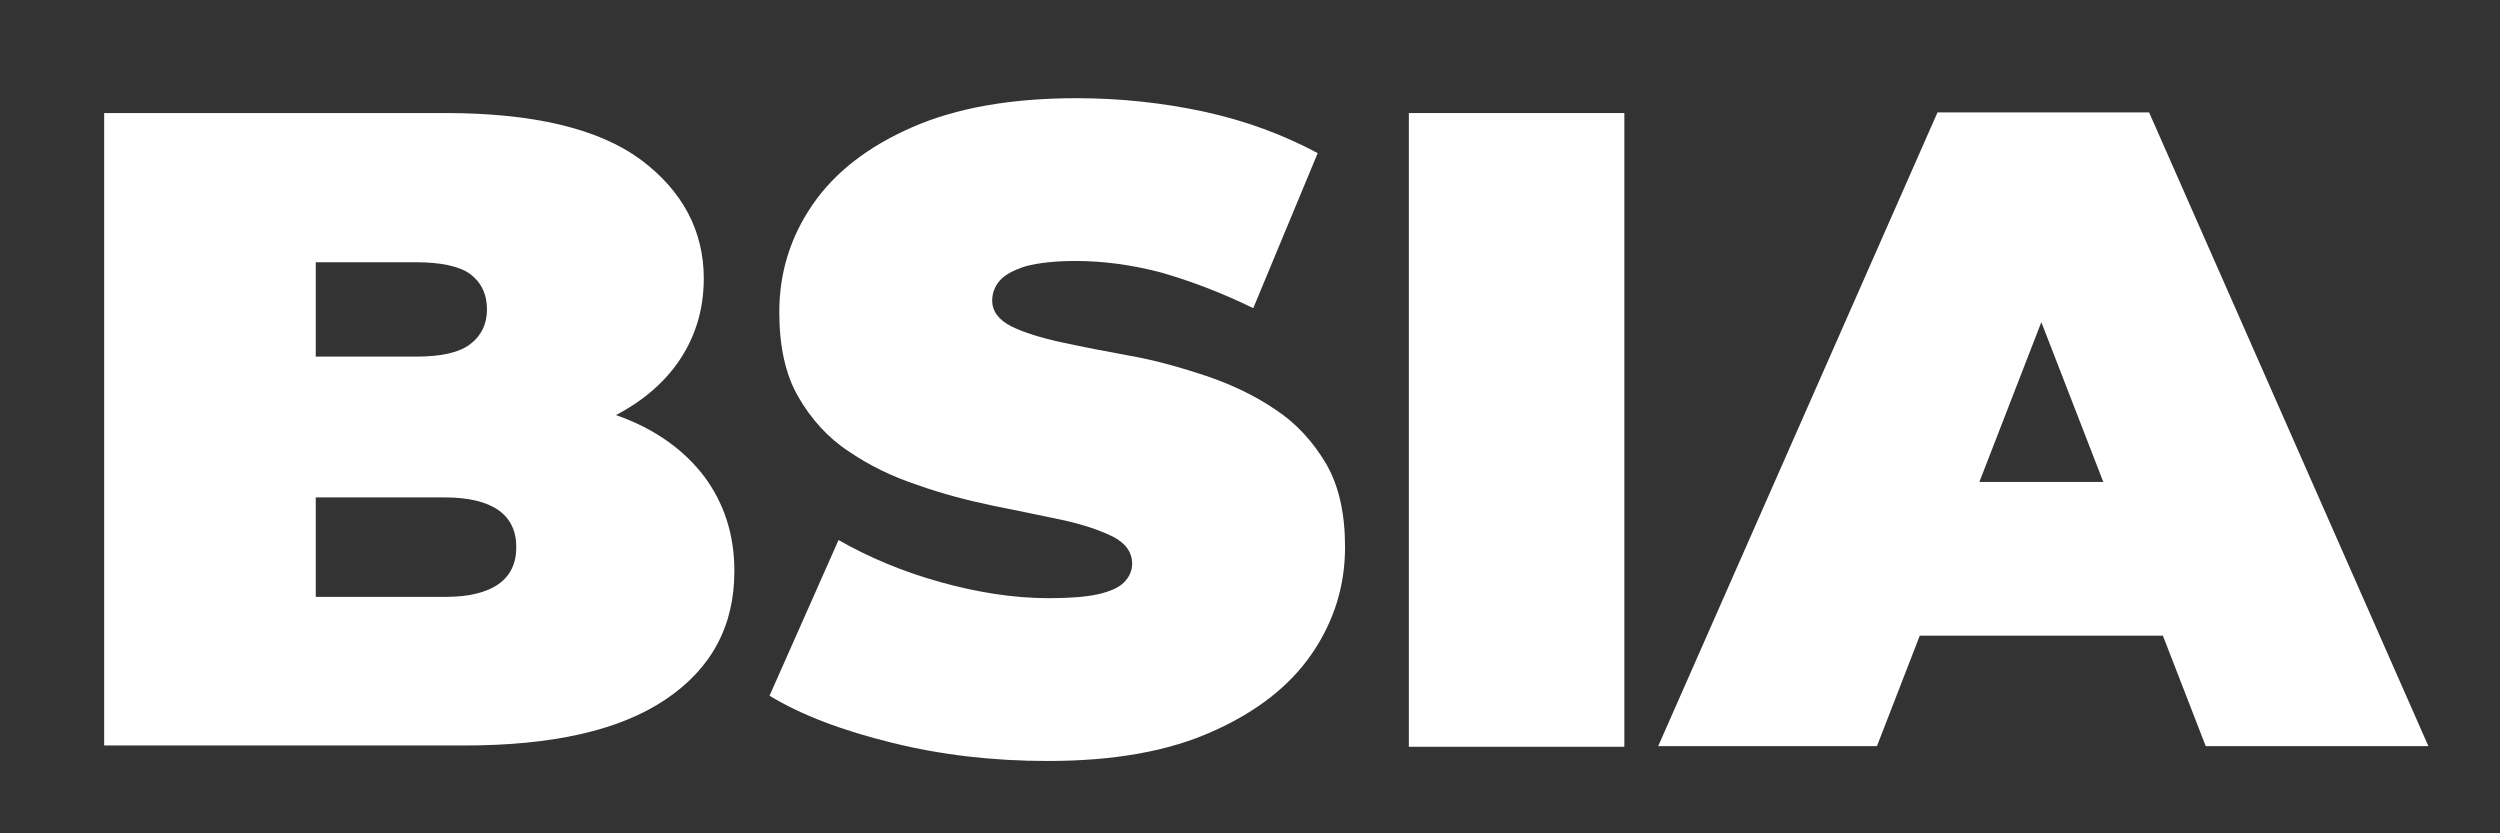
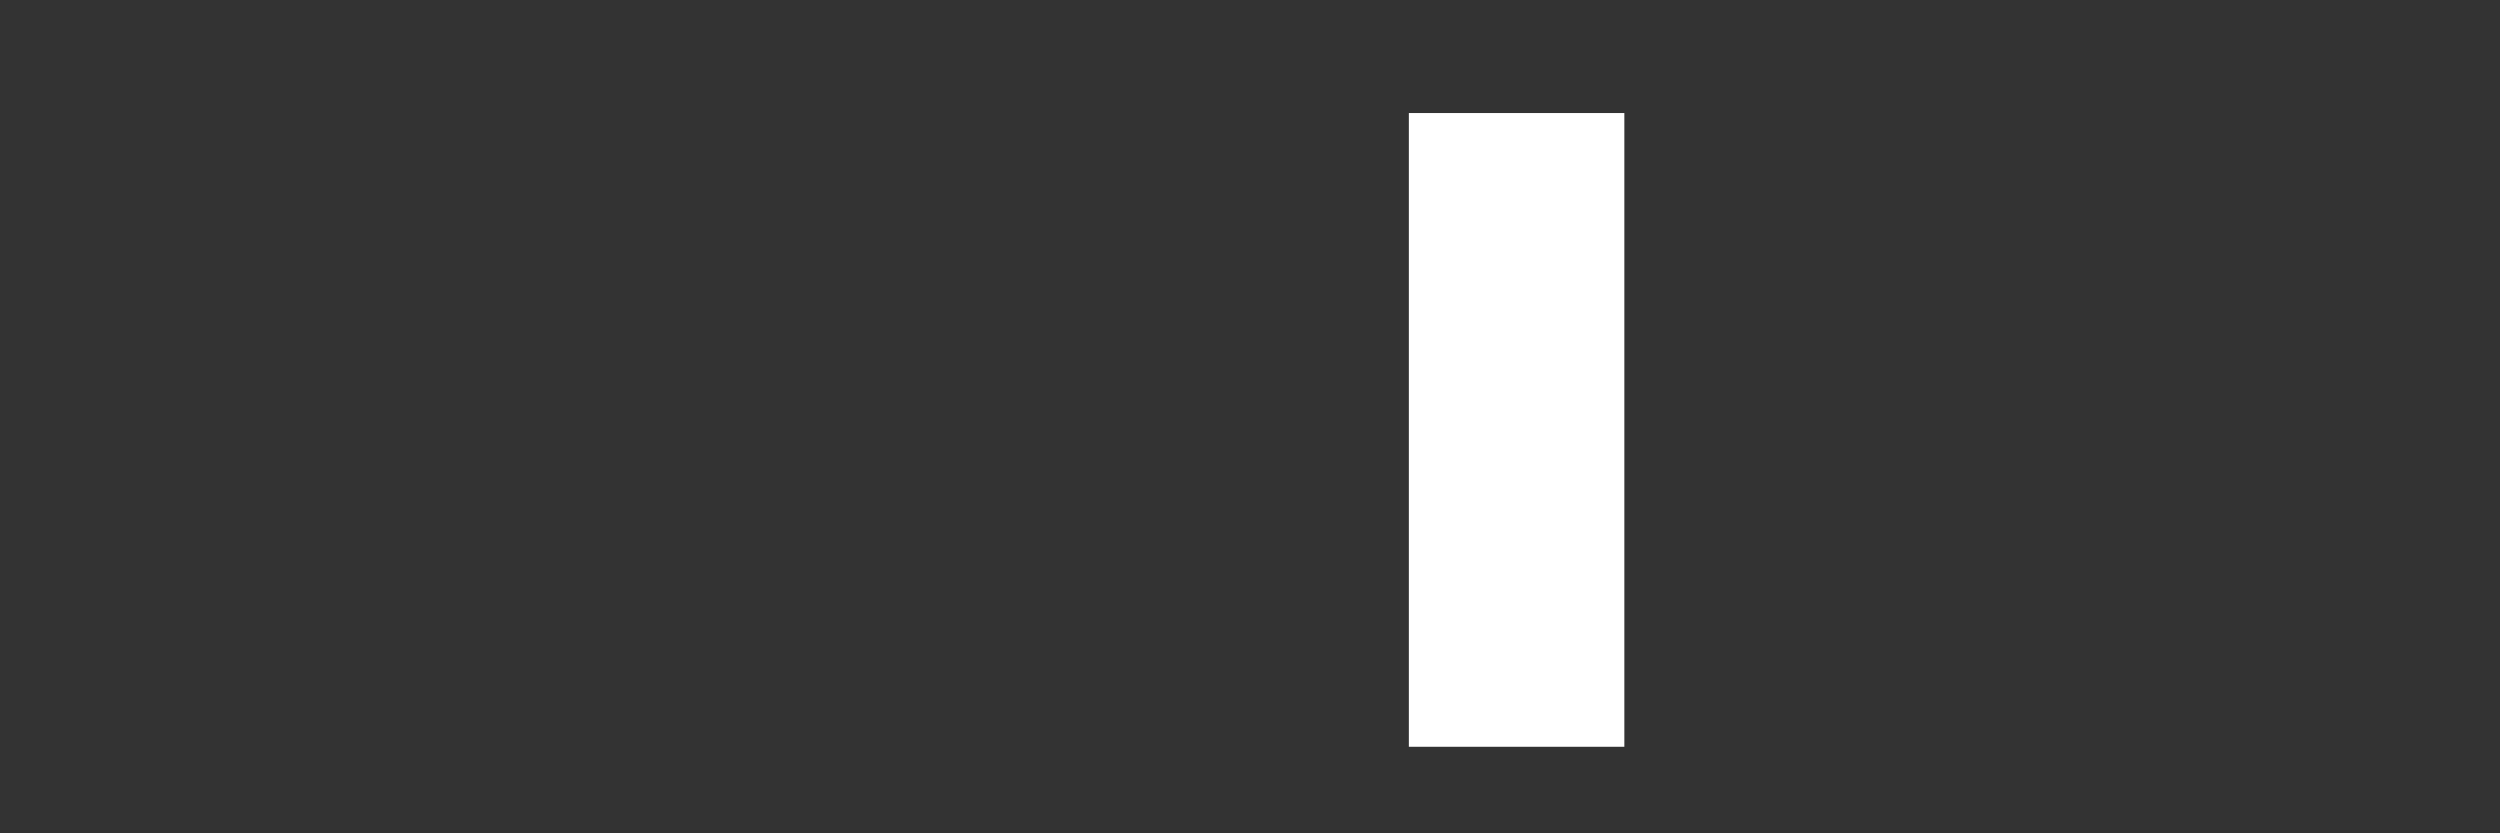
<svg xmlns="http://www.w3.org/2000/svg" width="207" height="69" viewBox="0 0 207 69" fill="none">
  <rect x="0" y="0" width="207" height="69" fill="#333333" stroke="none" />
-   <path d="M8.625 61.779V9.36H36.872C44.149 9.36 49.54 10.644 53.044 13.212C56.494 15.779 58.273 19.095 58.273 23.053C58.273 25.728 57.518 28.081 56.062 30.114C54.553 32.2 52.451 33.805 49.594 35.035C46.791 36.212 43.287 36.853 39.19 36.853L40.699 32.788C44.85 32.788 48.408 33.377 51.373 34.5C54.391 35.623 56.709 37.335 58.327 39.474C59.944 41.667 60.806 44.235 60.806 47.284C60.806 51.83 58.919 55.36 55.092 57.928C51.265 60.495 45.712 61.726 38.435 61.726H8.625V61.779ZM26.145 49.423H36.872C38.812 49.423 40.322 49.049 41.292 48.353C42.263 47.658 42.748 46.642 42.748 45.305C42.748 43.967 42.263 42.951 41.292 42.256C40.322 41.56 38.812 41.186 36.872 41.186H24.959V29.526H34.5C36.495 29.526 38.004 29.205 38.92 28.509C39.837 27.814 40.322 26.851 40.322 25.621C40.322 24.337 39.837 23.374 38.92 22.679C38.004 22.037 36.495 21.716 34.5 21.716H26.145V49.423Z" fill="white" />
-   <path d="M86.735 63.009C82.315 63.009 78.002 62.528 73.906 61.512C69.755 60.495 66.359 59.212 63.717 57.607L69.431 44.716C71.965 46.16 74.768 47.337 77.841 48.193C80.913 49.049 83.932 49.53 86.843 49.53C88.568 49.53 89.916 49.423 90.886 49.209C91.856 48.995 92.611 48.674 93.042 48.246C93.474 47.819 93.743 47.284 93.743 46.695C93.743 45.733 93.204 44.984 92.18 44.449C91.102 43.914 89.7 43.432 87.975 43.058C86.25 42.684 84.363 42.309 82.261 41.881C80.213 41.453 78.11 40.919 76.008 40.17C73.906 39.474 72.019 38.565 70.294 37.388C68.569 36.265 67.167 34.714 66.089 32.842C65.011 30.97 64.526 28.616 64.526 25.835C64.526 22.572 65.442 19.63 67.275 16.956C69.108 14.281 71.857 12.142 75.523 10.537C79.188 8.933 83.716 8.13 89.161 8.13C92.719 8.13 96.277 8.505 99.727 9.253C103.177 10.002 106.303 11.179 109.106 12.677L103.77 25.514C101.128 24.23 98.595 23.267 96.169 22.572C93.743 21.93 91.371 21.609 89.053 21.609C87.328 21.609 85.981 21.77 84.956 22.037C83.932 22.358 83.231 22.733 82.8 23.214C82.369 23.695 82.153 24.284 82.153 24.872C82.153 25.781 82.692 26.477 83.716 27.012C84.795 27.547 86.196 27.974 87.921 28.349C89.646 28.723 91.587 29.098 93.635 29.472C95.738 29.846 97.786 30.435 99.888 31.13C101.937 31.826 103.877 32.735 105.602 33.912C107.327 35.035 108.729 36.586 109.807 38.405C110.885 40.277 111.37 42.577 111.37 45.305C111.37 48.514 110.454 51.456 108.621 54.13C106.788 56.805 104.039 58.944 100.427 60.549C96.762 62.207 92.234 63.009 86.735 63.009Z" fill="white" />
  <path d="M116.653 61.779V9.36H134.496V61.833H116.653V61.779Z" fill="white" />
-   <path d="M137.299 61.779L160.425 9.307H177.945L201.07 61.779H182.634L165.546 17.705H172.5L155.412 61.779H137.299ZM151.045 52.633L155.574 39.902H179.885L184.413 52.633H151.045Z" fill="white" />
</svg>